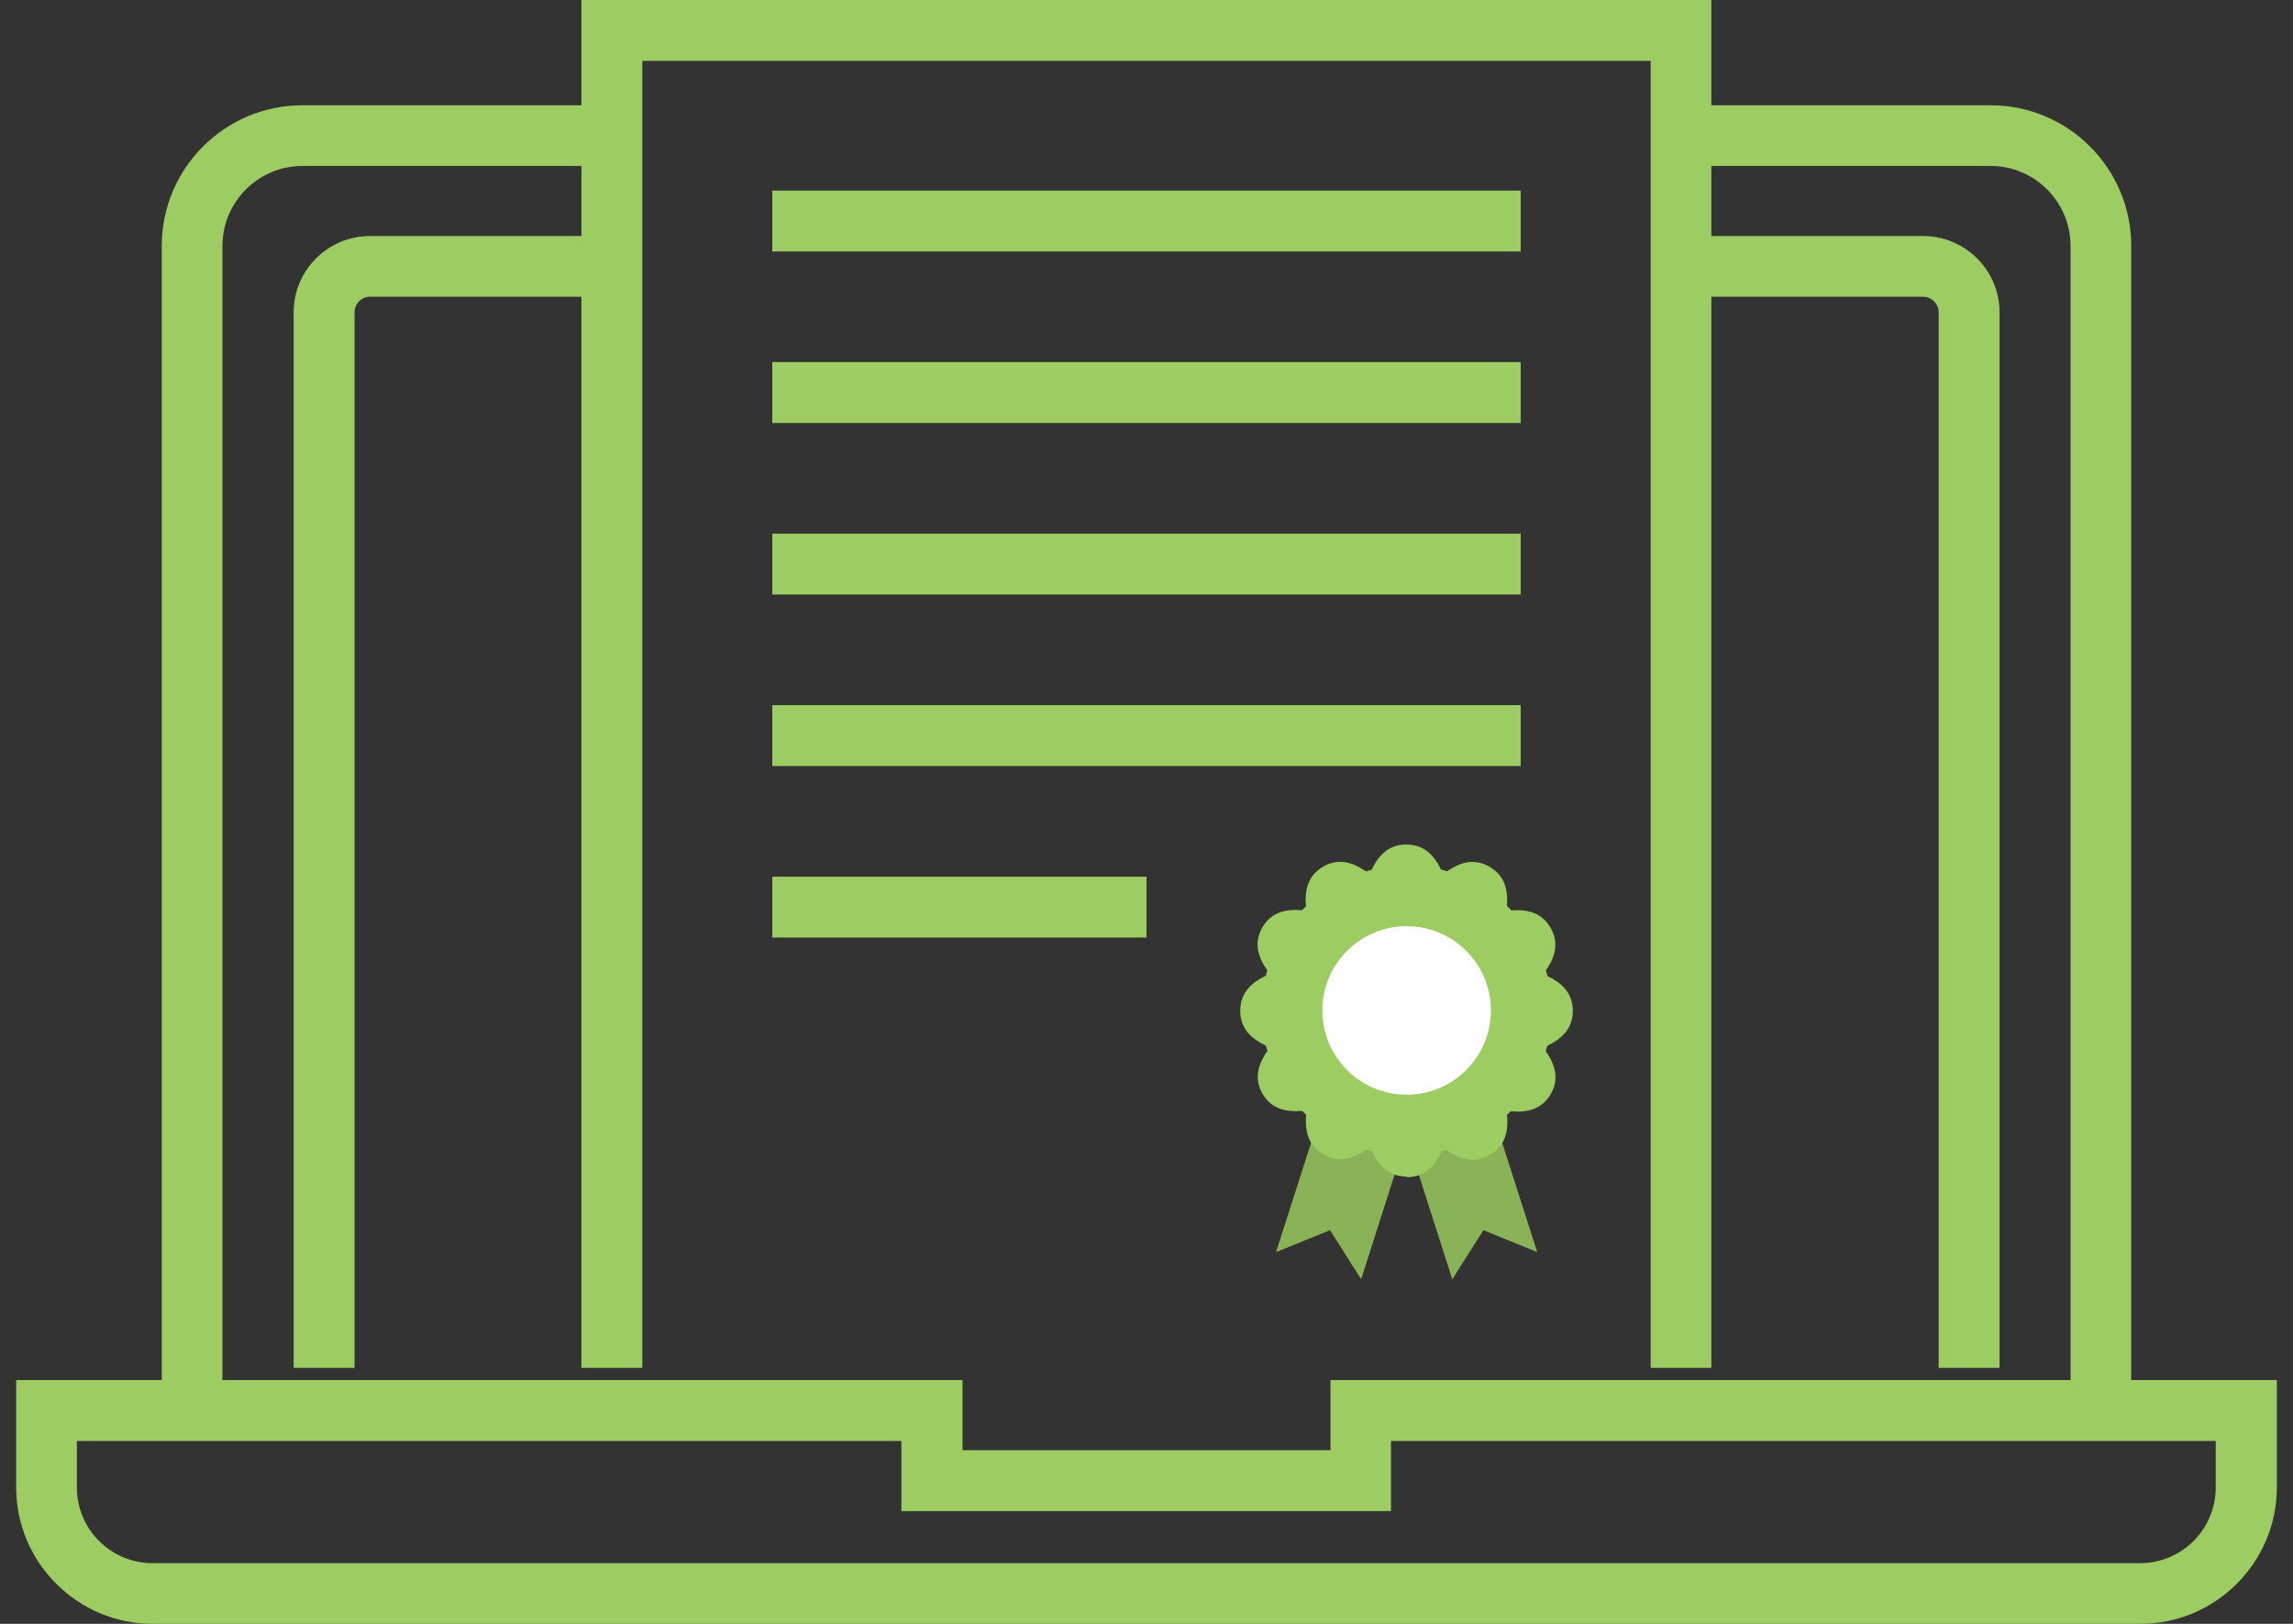
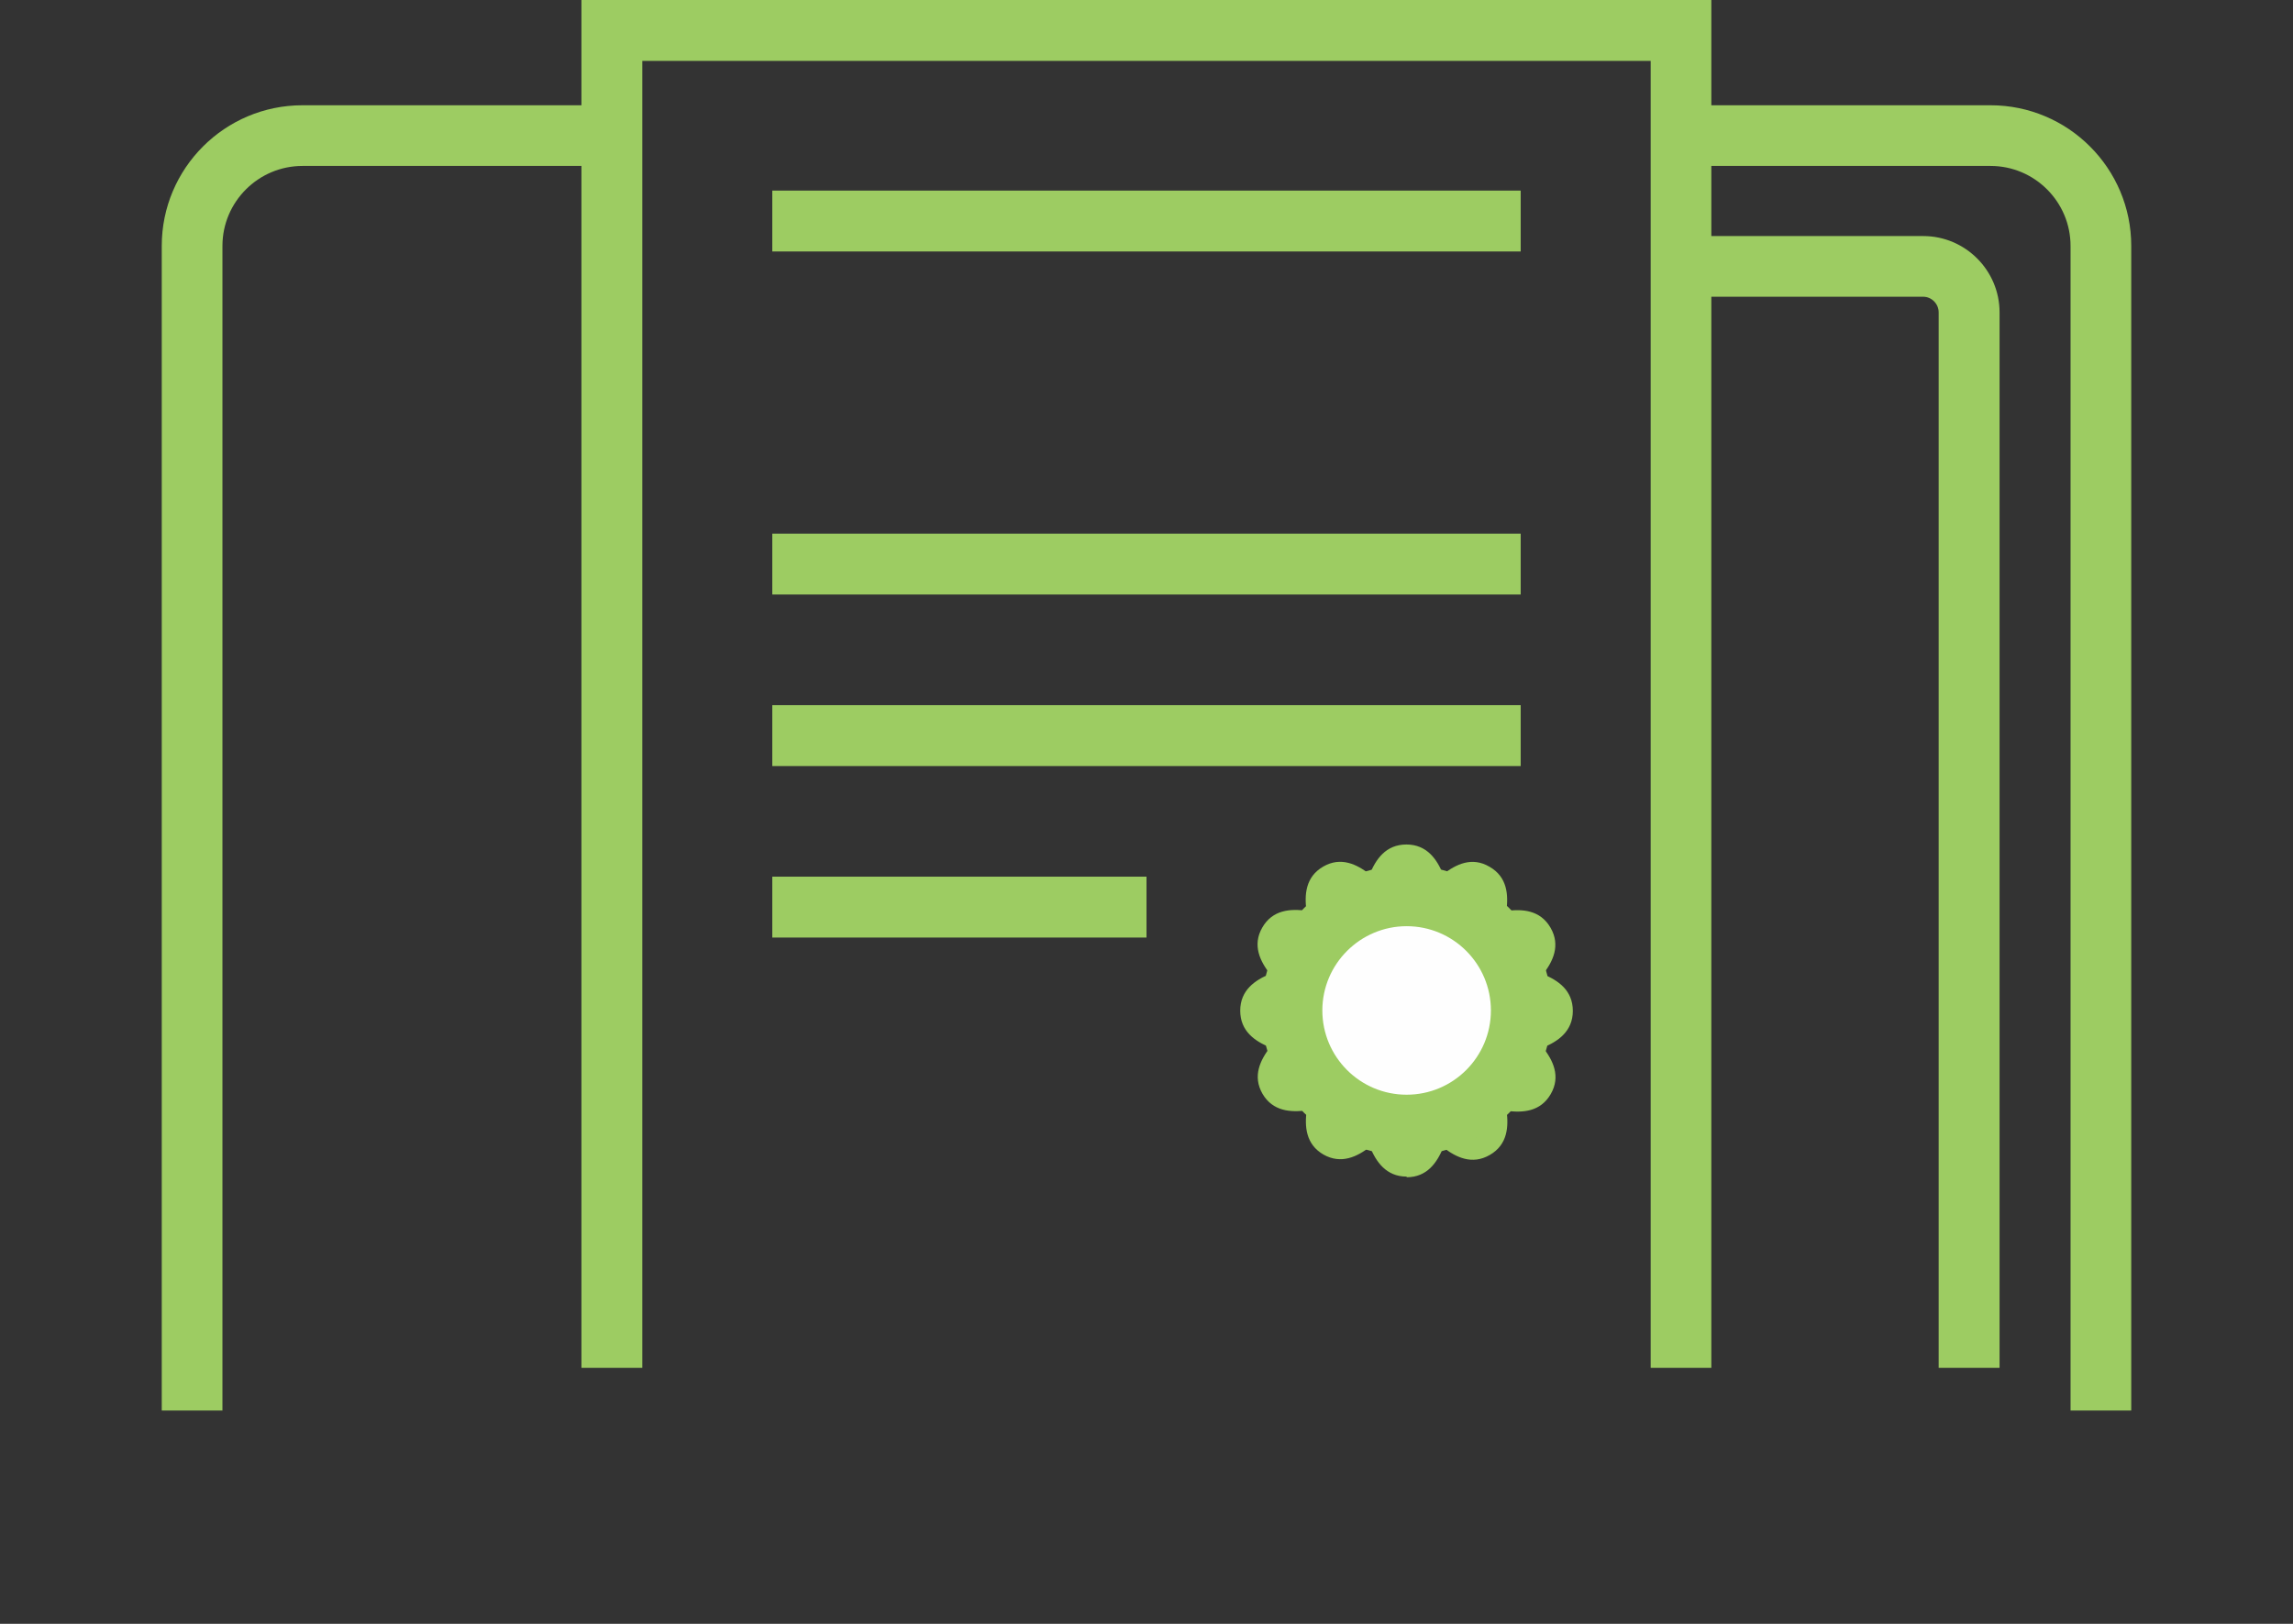
<svg xmlns="http://www.w3.org/2000/svg" width="96" height="68" viewBox="0 0 96 68" fill="none">
  <rect x="0" y="0" width="96" height="68" fill="#333333" stroke="none" />
  <g clip-path="url(#clip0_341_20074)">
    <path d="M89.228 59.067H86.687V10.298C86.687 8.457 85.188 6.949 83.338 6.949H70.383V4.408H83.338C86.588 4.408 89.228 7.048 89.228 10.298V59.076V59.067Z" fill="#9DCC62" />
    <path d="M9.313 59.067H6.772V10.298C6.772 7.048 9.412 4.408 12.662 4.408H25.617V6.949H12.662C10.822 6.949 9.313 8.448 9.313 10.298V59.076V59.067Z" fill="#9DCC62" />
    <path d="M83.706 57.28H81.165V13.081C81.165 12.722 80.869 12.426 80.519 12.426H70.392V9.885H80.519C82.279 9.885 83.715 11.321 83.715 13.081V57.28H83.706Z" fill="#9DCC62" />
-     <path d="M14.835 57.28H12.294V13.081C12.294 11.312 13.73 9.885 15.49 9.885H25.617V12.426H15.49C15.131 12.426 14.844 12.722 14.844 13.081V57.28H14.835Z" fill="#9DCC62" />
-     <path d="M89.605 68H6.396C3.244 68 0.677 65.432 0.677 62.281V57.792H40.297V60.728H55.703V57.792H95.324V62.281C95.324 65.432 92.756 68 89.605 68ZM3.218 60.342V62.29C3.218 64.041 4.645 65.459 6.387 65.459H89.596C91.346 65.459 92.765 64.041 92.765 62.29V60.342H58.235V63.278H37.738V60.342H3.218Z" fill="#9DCC62" />
    <path d="M71.648 57.28H69.108V2.55H26.892V57.28H24.343V0H71.648V57.28Z" fill="#9DCC62" />
    <path d="M63.666 7.981H32.333V10.531H63.666V7.981Z" fill="#9DCC62" />
    <path d="M63.666 22.347H32.333V24.896H63.666V22.347Z" fill="#9DCC62" />
-     <path d="M63.666 15.164H32.333V17.714H63.666V15.164Z" fill="#9DCC62" />
    <path d="M63.666 29.529H32.333V32.079H63.666V29.529Z" fill="#9DCC62" />
    <path d="M48 36.711H32.333V39.261H48V36.711Z" fill="#9DCC62" />
-     <path d="M56.987 53.572L55.685 51.516L53.423 52.432L55.524 45.878L59.079 47.018L56.987 53.572Z" fill="#89B356" />
-     <path d="M60.803 53.572L62.105 51.516L64.358 52.432L62.258 45.878L58.702 47.018L60.803 53.572Z" fill="#89B356" />
    <path d="M64.582 42.313C64.582 42.744 62.778 42.933 62.67 43.328C62.562 43.741 64.026 44.8 63.819 45.159C63.613 45.527 61.952 44.782 61.656 45.078C61.359 45.375 62.105 47.036 61.736 47.242C61.377 47.449 60.318 45.976 59.905 46.093C59.51 46.201 59.321 48.005 58.89 48.005C58.459 48.005 58.271 46.201 57.876 46.093C57.463 45.985 56.403 47.449 56.044 47.242C55.676 47.036 56.421 45.375 56.125 45.078C55.829 44.782 54.168 45.527 53.961 45.159C53.755 44.8 55.227 43.732 55.111 43.328C55.003 42.933 53.198 42.744 53.198 42.313C53.198 41.882 55.003 41.694 55.111 41.299C55.218 40.886 53.755 39.826 53.961 39.467C54.168 39.099 55.829 39.844 56.125 39.548C56.421 39.252 55.676 37.591 56.044 37.384C56.403 37.178 57.463 38.65 57.876 38.533C58.271 38.426 58.459 36.621 58.89 36.621C59.321 36.621 59.51 38.426 59.905 38.533C60.318 38.641 61.377 37.178 61.736 37.384C62.105 37.591 61.359 39.252 61.656 39.548C61.952 39.844 63.613 39.099 63.819 39.467C64.026 39.826 62.553 40.895 62.67 41.299C62.778 41.694 64.582 41.882 64.582 42.313Z" fill="#FEFEFE" />
    <path d="M58.891 49.271C58.029 49.271 57.607 48.643 57.356 48.023C56.826 48.436 56.153 48.769 55.407 48.347C54.662 47.916 54.617 47.161 54.707 46.497C54.043 46.587 53.288 46.542 52.858 45.806C52.427 45.061 52.768 44.387 53.172 43.858C52.543 43.606 51.924 43.184 51.924 42.322C51.924 41.46 52.552 41.038 53.172 40.787C52.759 40.257 52.418 39.584 52.849 38.839C53.279 38.094 54.025 38.049 54.698 38.139C54.608 37.474 54.653 36.72 55.398 36.289C56.144 35.858 56.817 36.199 57.347 36.612C57.598 35.984 58.02 35.364 58.882 35.364C59.744 35.364 60.166 35.993 60.417 36.612C60.947 36.199 61.62 35.858 62.365 36.298C63.111 36.729 63.155 37.474 63.066 38.148C63.73 38.058 64.484 38.103 64.915 38.848C65.346 39.593 65.014 40.266 64.601 40.796C65.229 41.047 65.849 41.469 65.849 42.331C65.849 43.193 65.22 43.615 64.601 43.867C65.014 44.396 65.355 45.07 64.924 45.815C64.493 46.56 63.748 46.605 63.075 46.515C63.164 47.179 63.12 47.934 62.374 48.364C61.629 48.795 60.956 48.463 60.426 48.05C60.166 48.679 59.753 49.298 58.891 49.298V49.271ZM57.822 44.8C57.948 44.8 58.074 44.818 58.209 44.854C58.496 44.935 58.72 45.07 58.891 45.258C59.07 45.078 59.286 44.935 59.573 44.854C59.861 44.782 60.121 44.791 60.363 44.854C60.426 44.612 60.543 44.378 60.749 44.163C60.956 43.956 61.189 43.831 61.432 43.777C61.36 43.534 61.351 43.274 61.432 42.987C61.512 42.699 61.656 42.475 61.836 42.304C61.656 42.134 61.512 41.909 61.432 41.622C61.36 41.335 61.369 41.074 61.432 40.832C61.189 40.769 60.956 40.652 60.74 40.437C60.534 40.23 60.408 39.997 60.354 39.755C60.112 39.826 59.852 39.835 59.564 39.755C59.277 39.674 59.052 39.539 58.882 39.35C58.702 39.53 58.487 39.674 58.2 39.755C57.912 39.835 57.652 39.817 57.409 39.755C57.347 39.997 57.23 40.23 57.014 40.446C56.808 40.652 56.575 40.778 56.332 40.832C56.404 41.074 56.413 41.335 56.332 41.622C56.251 41.909 56.108 42.134 55.928 42.304C56.108 42.484 56.251 42.699 56.332 42.987C56.404 43.274 56.395 43.534 56.332 43.777C56.575 43.84 56.808 43.956 57.014 44.163C57.221 44.369 57.347 44.603 57.409 44.854C57.535 44.818 57.67 44.8 57.813 44.8H57.822Z" fill="#9DCC62" />
    <path d="M58.89 47.107C61.538 47.107 63.684 44.961 63.684 42.313C63.684 39.665 61.538 37.519 58.89 37.519C56.242 37.519 54.096 39.665 54.096 42.313C54.096 44.961 56.242 47.107 58.89 47.107Z" fill="#FEFEFE" />
    <path d="M58.891 48.383C55.542 48.383 52.821 45.662 52.821 42.313C52.821 38.965 55.542 36.244 58.891 36.244C62.239 36.244 64.96 38.965 64.96 42.313C64.96 45.662 62.239 48.383 58.891 48.383ZM58.891 38.785C56.951 38.785 55.362 40.365 55.362 42.313C55.362 44.262 56.942 45.842 58.891 45.842C60.839 45.842 62.419 44.262 62.419 42.313C62.419 40.365 60.839 38.785 58.891 38.785Z" fill="#9DCC62" />
  </g>
  <defs>
    <clipPath id="clip0_341_20074">
      <rect width="94.647" height="68" fill="white" transform="translate(0.677)" />
    </clipPath>
  </defs>
</svg>